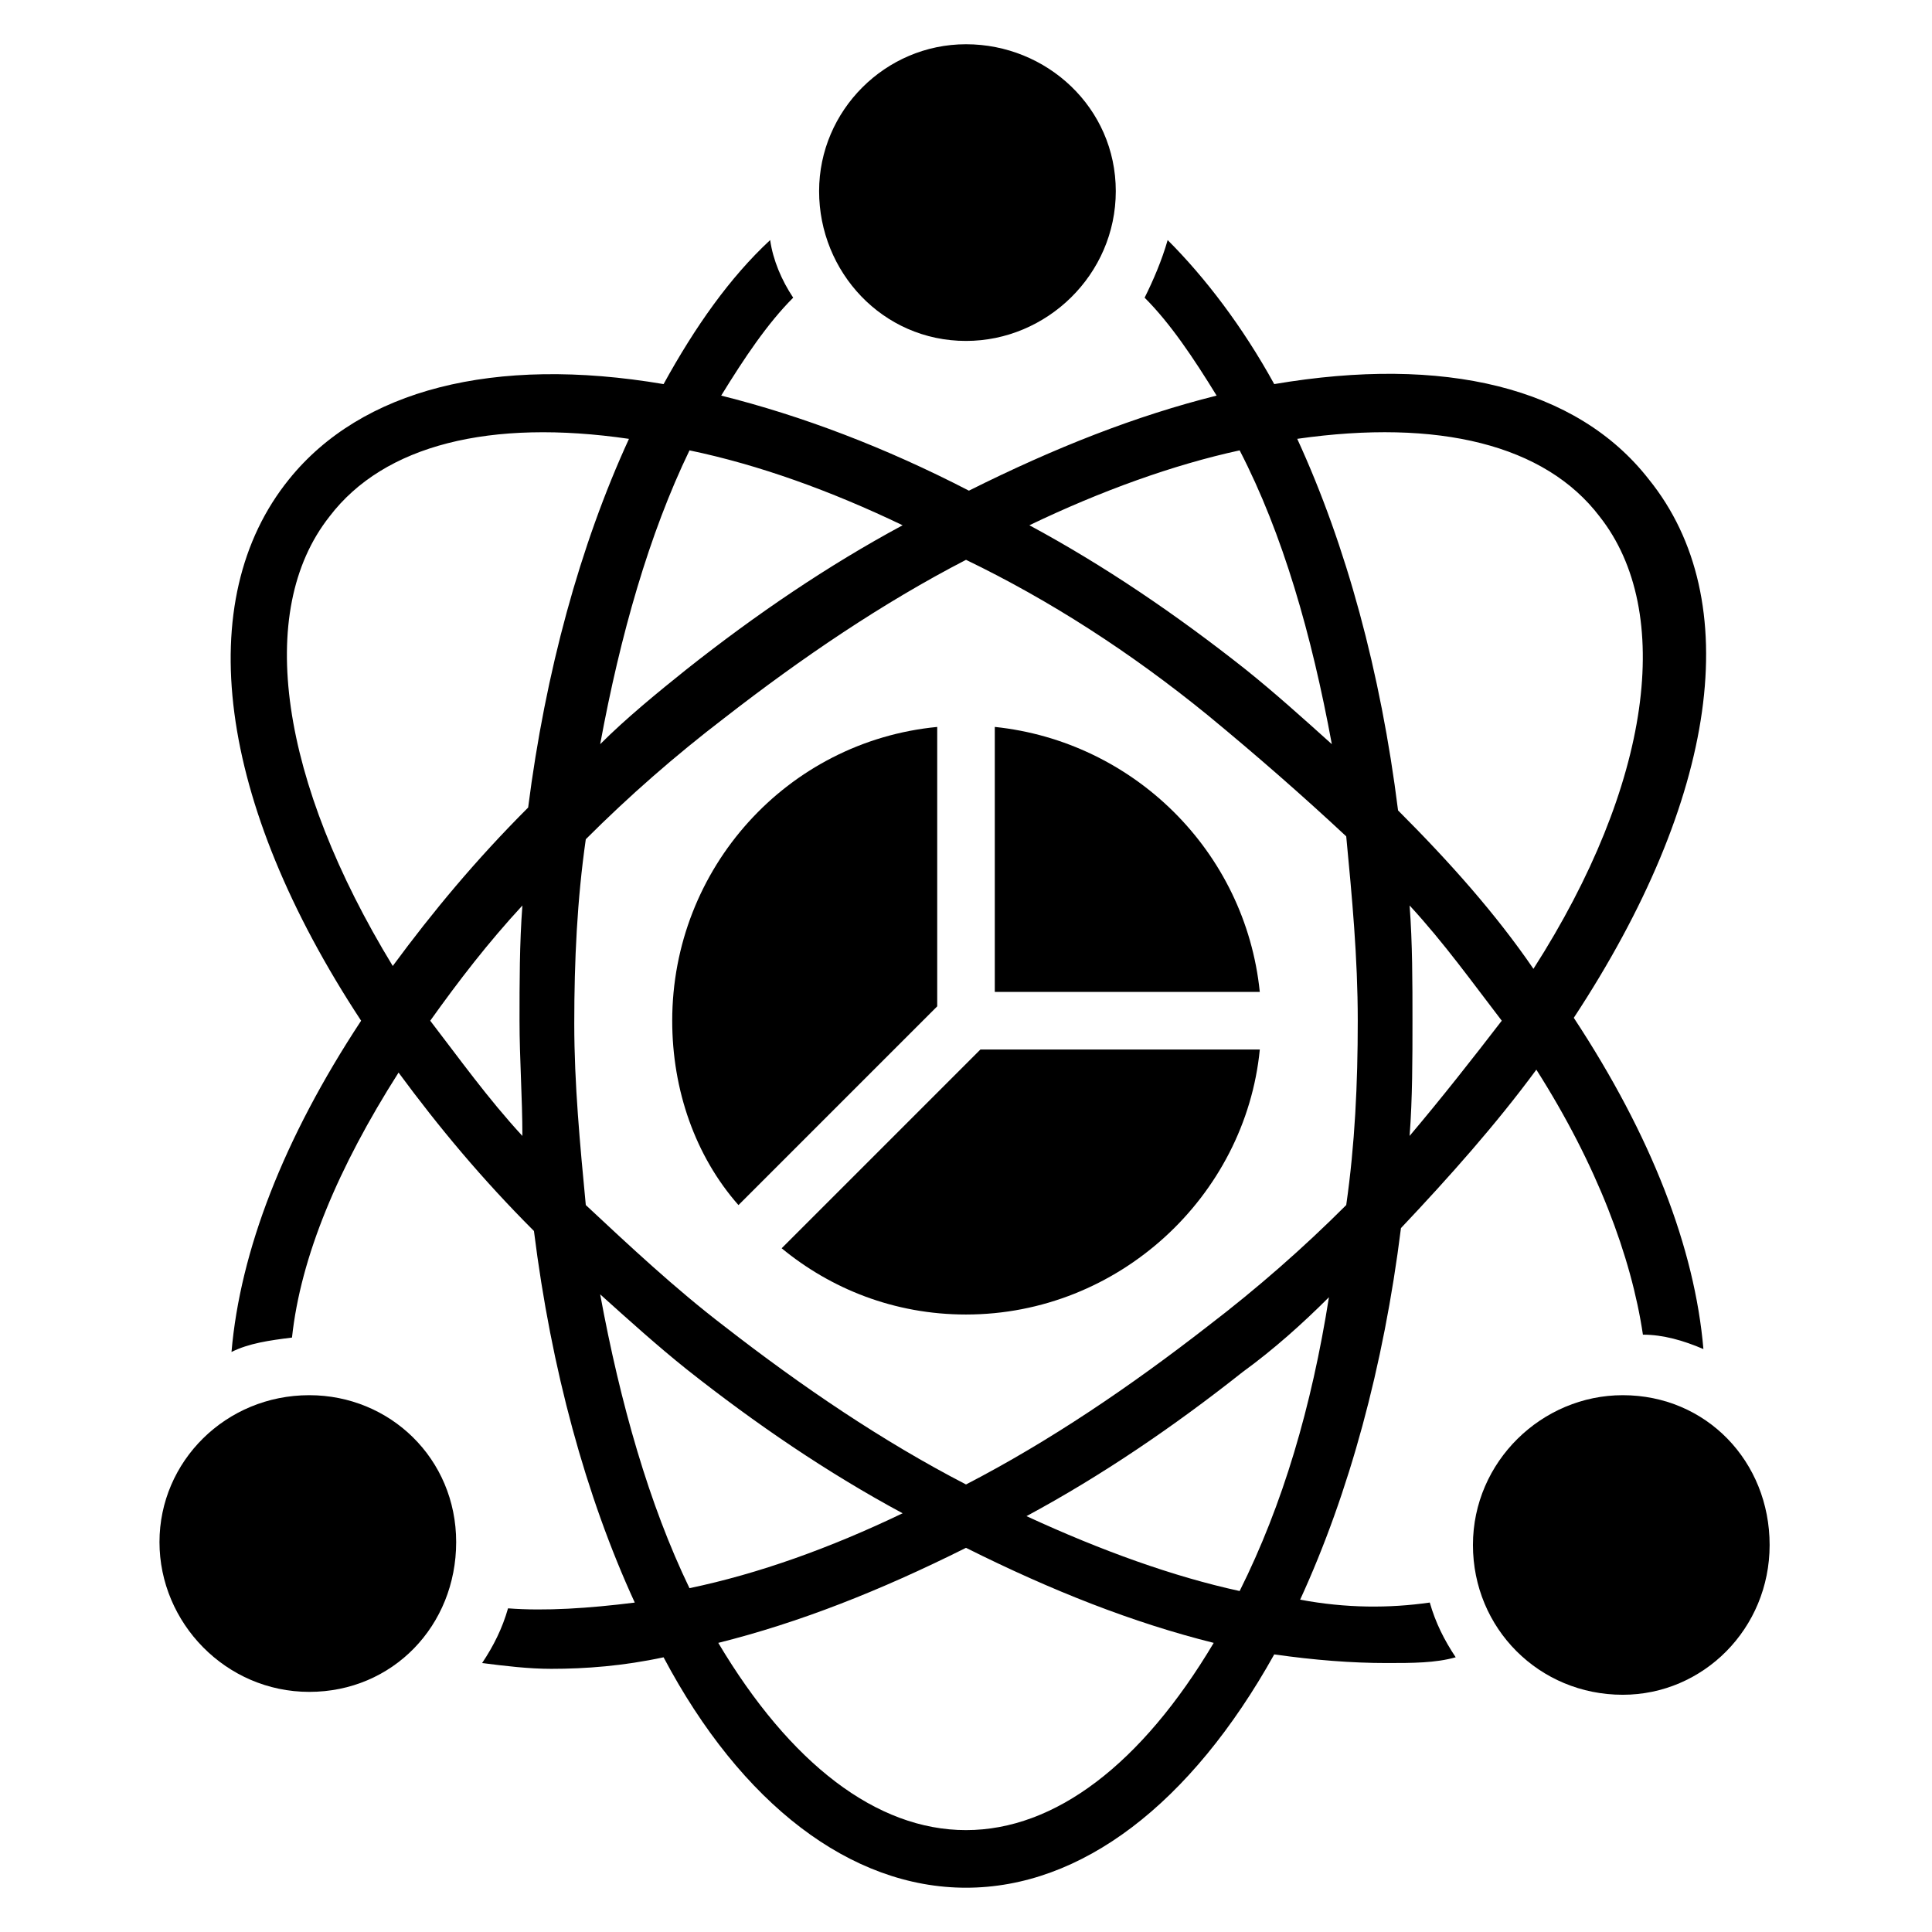
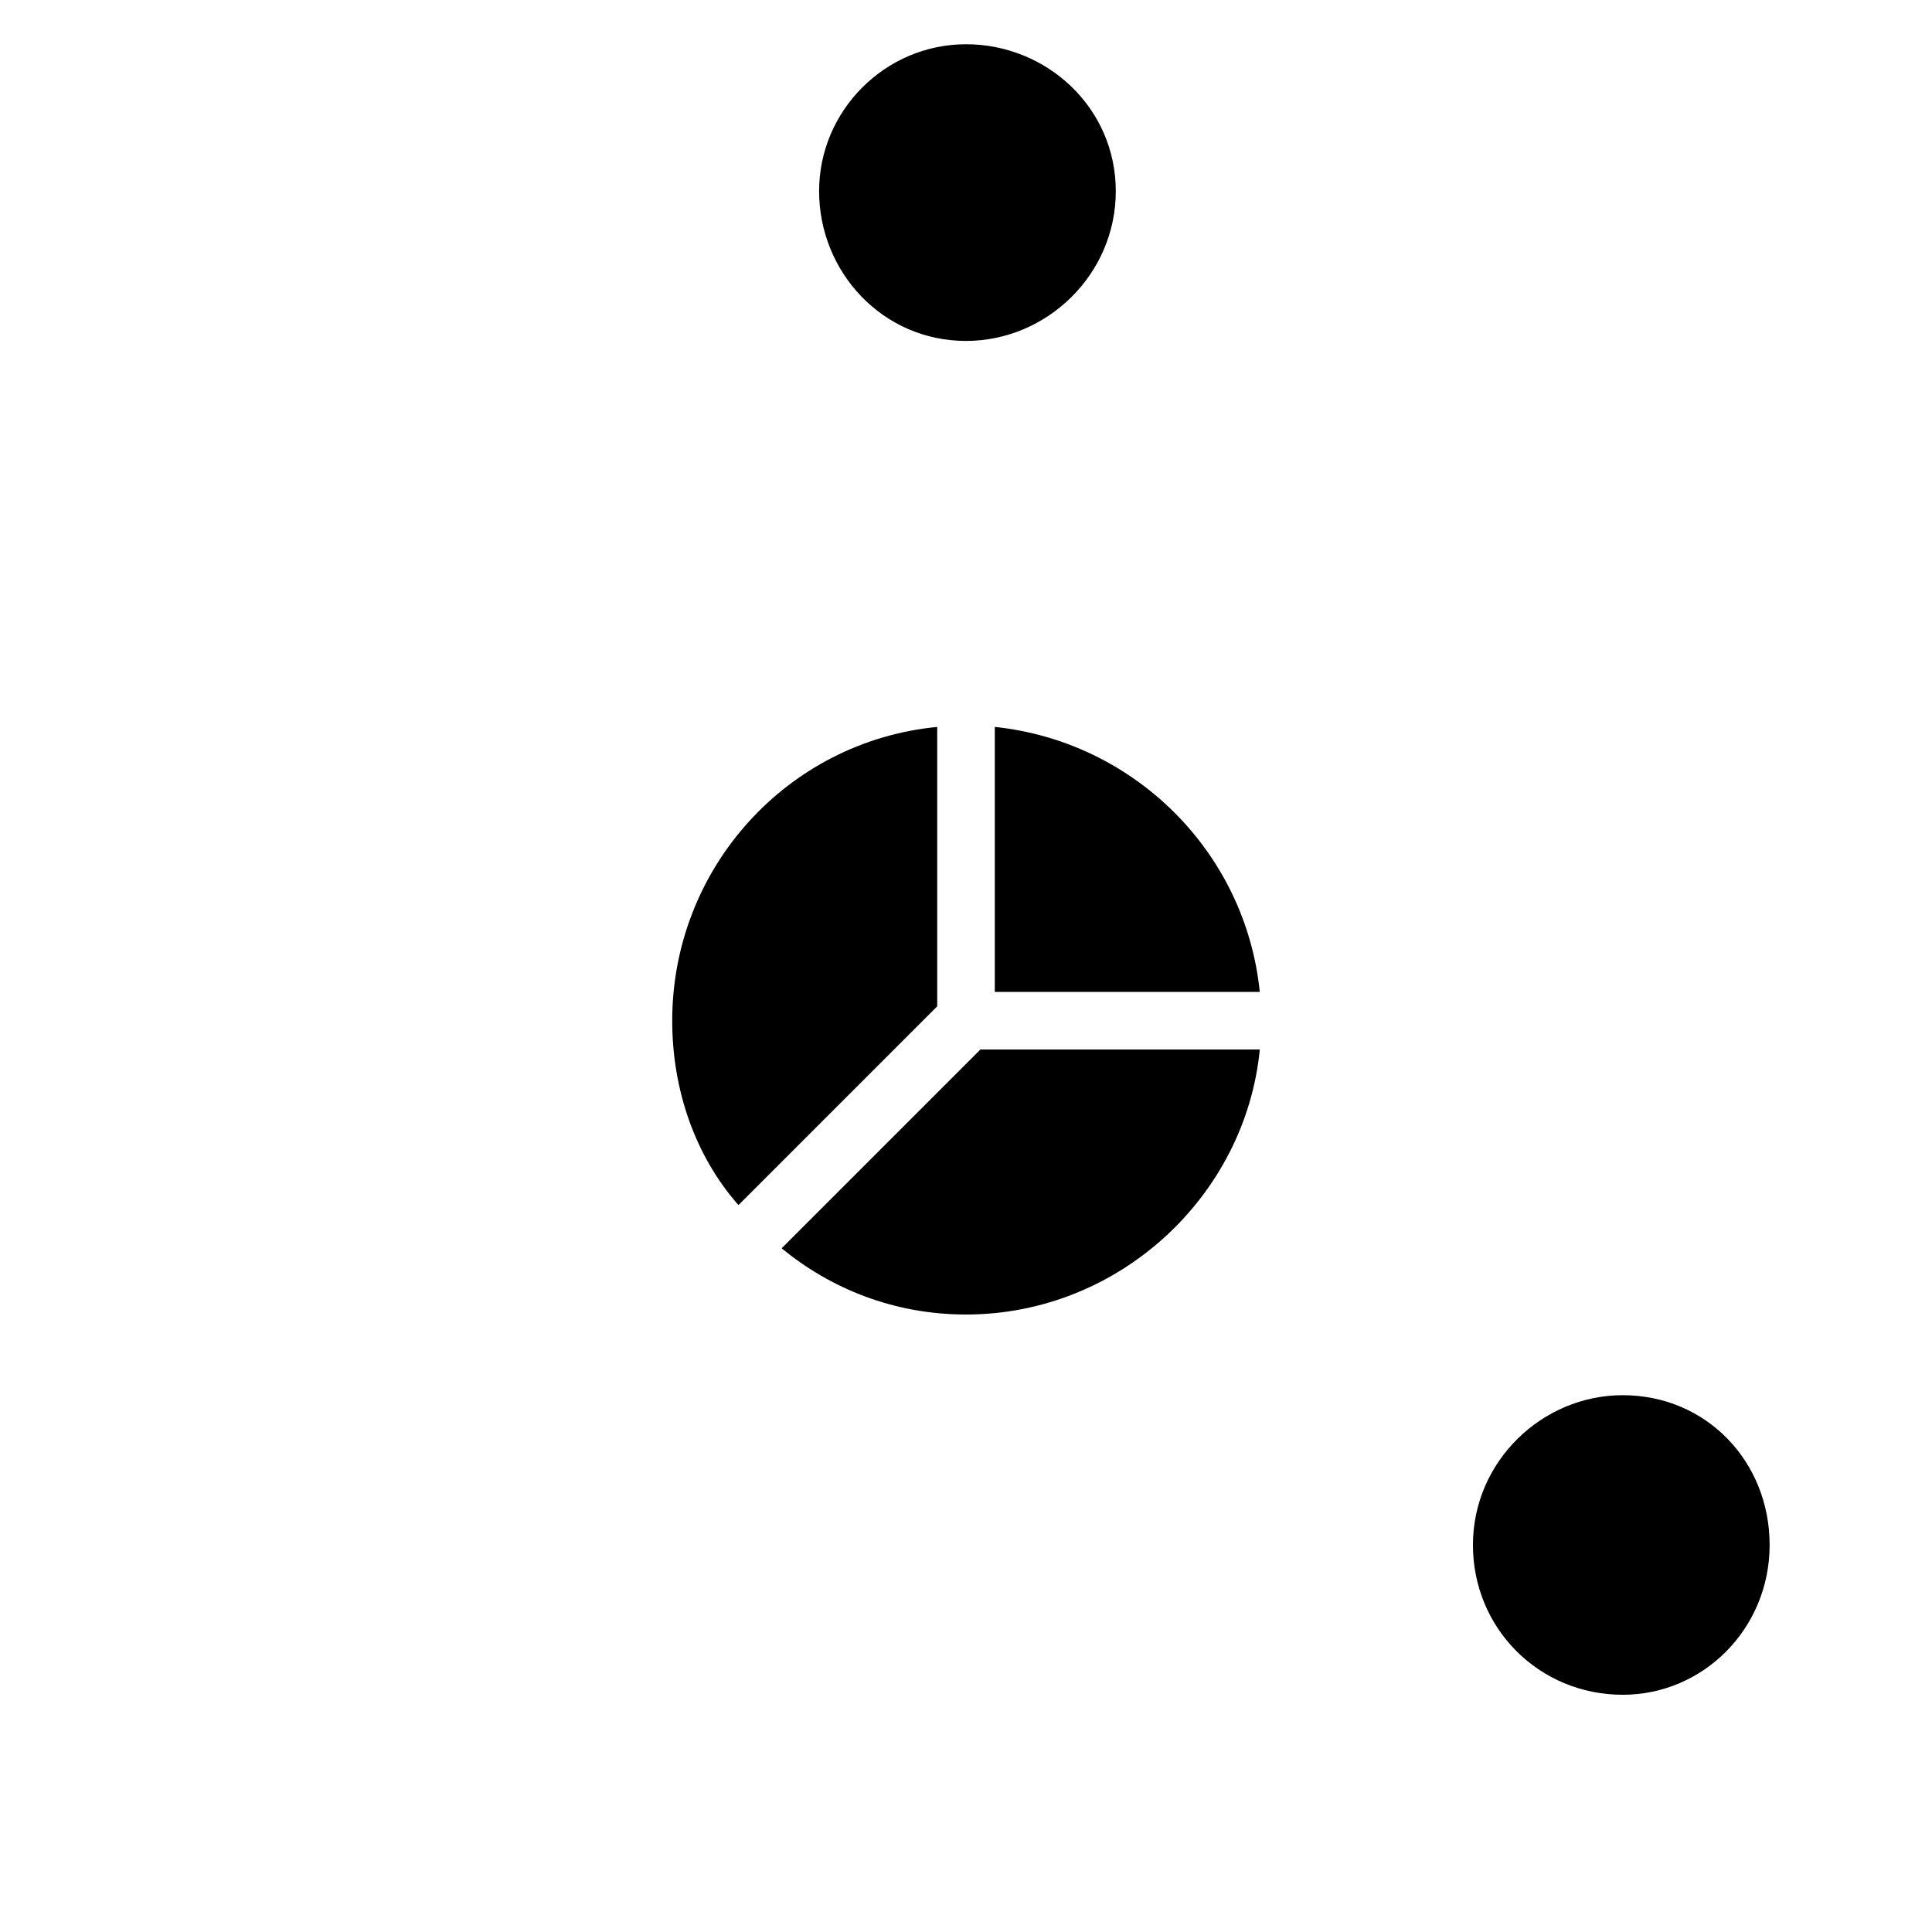
<svg xmlns="http://www.w3.org/2000/svg" fill="#000000" width="800px" height="800px" version="1.1" viewBox="144 144 512 512">
  <g>
-     <path d="m488.55 567.93c12.977-28.242 22.137-61.832 26.719-98.473 12.977-13.742 25.191-27.48 35.879-41.984 16.031 25.191 25.191 49.617 28.242 70.227 5.344 0 10.688 1.527 16.031 3.816-2.289-26.719-13.742-56.488-34.352-87.785 38.168-58.016 45.801-110.68 19.848-142.75-19.082-24.426-54.199-32.824-99.234-25.191-8.398-15.266-18.32-28.242-28.242-38.168-1.527 5.344-3.816 10.688-6.106 15.266 6.871 6.871 12.977 16.031 19.082 25.953-21.375 5.344-42.746 13.742-65.648 25.191-22.137-11.449-44.273-19.848-65.648-25.191 6.106-9.922 12.215-19.082 19.082-25.953-3.055-4.582-5.344-9.922-6.106-15.266-10.688 9.922-19.848 22.902-28.242 38.168-45.039-7.633-80.152 1.527-99.234 25.191-25.961 32.066-19.09 85.5 19.078 143.52-20.609 31.297-32.059 61.066-34.352 87.785 4.582-2.289 9.922-3.055 16.031-3.816 2.289-21.375 12.215-45.039 28.242-70.227 10.688 14.504 22.137 28.242 35.879 41.984 4.582 36.641 13.742 70.227 26.719 98.473-12.215 1.527-23.664 2.289-33.586 1.527-1.527 5.344-3.816 9.922-6.871 14.504 6.106 0.762 12.215 1.527 18.32 1.527 9.16 0 19.082-0.762 29.77-3.055 20.609 38.926 49.617 61.062 80.152 61.062s59.543-22.137 81.68-61.832c10.688 1.527 20.609 2.289 29.77 2.289 6.871 0 12.977 0 18.32-1.527-3.055-4.582-5.344-9.16-6.871-14.504-10.688 1.531-22.137 1.531-34.352-0.762zm-16.031-2.289c-17.559-3.816-36.641-10.688-56.488-19.848 19.848-10.688 38.93-23.664 57.25-38.168 8.398-6.106 16.031-12.977 22.902-19.848-4.578 29.008-12.215 54.965-23.664 77.863zm45.039-120.61c0.762-9.922 0.762-20.609 0.762-30.535 0-9.922 0-20.609-0.762-30.535 9.16 9.922 16.793 20.609 24.426 30.535-7.633 9.926-16.031 20.613-24.426 30.535zm50.379-164.12c19.848 25.191 13.742 70.992-17.559 119.84-9.922-14.504-22.137-28.242-35.879-41.984-4.582-36.641-13.742-70.227-26.719-98.473 37.41-5.344 65.652 1.527 80.156 20.613zm-95.418-17.559c11.449 22.137 19.086 48.855 24.43 77.863-7.633-6.871-15.266-13.742-22.902-19.848-18.32-14.504-37.402-27.48-57.25-38.168 19.082-9.16 38.168-16.031 55.723-19.848zm-8.395 70.227c12.977 10.688 25.191 21.375 36.641 32.062 1.527 16.031 3.055 32.062 3.055 48.855 0 16.793-0.762 32.824-3.055 48.855-11.449 11.449-23.664 22.137-36.641 32.062-20.609 16.031-41.984 30.535-64.121 41.984-22.137-11.449-43.512-25.953-64.121-41.984-12.977-9.922-25.191-21.375-36.641-32.062-1.527-16.031-3.055-32.062-3.055-48.09 0-16.793 0.762-32.824 3.055-48.855 11.449-11.449 23.664-22.137 36.641-32.062 20.609-16.031 41.984-30.535 64.121-41.984 22.137 10.688 43.508 24.426 64.121 41.219zm-80.918-50.379c-19.848 10.688-38.93 23.664-57.25 38.168-7.633 6.106-16.031 12.977-22.902 19.848 5.348-29.008 12.98-55.727 23.668-77.863 18.32 3.816 37.402 10.688 56.484 19.848zm-151.91-2.289c14.504-19.082 42.746-25.953 79.387-20.609-12.977 28.242-22.137 61.832-26.719 97.707-13.742 13.742-25.191 27.48-35.879 41.984-29.766-48.855-36.633-93.895-16.789-119.08zm26.719 133.59c7.633-10.688 15.266-20.609 24.426-30.535-0.762 9.922-0.762 20.609-0.762 30.535 0 9.922 0.762 20.609 0.762 30.535-9.16-9.926-16.793-20.613-24.426-30.535zm45.039 72.516c7.633 6.871 15.266 13.742 22.902 19.848 18.32 14.504 37.402 27.48 57.25 38.168-19.082 9.16-38.168 16.031-56.488 19.848-10.688-22.137-18.32-48.855-23.664-77.863zm96.945 141.98c-23.664 0-46.562-17.559-65.648-49.617 21.375-5.344 42.746-13.742 65.648-25.191 22.902 11.449 44.273 19.848 65.648 25.191-19.086 32.059-41.984 49.617-65.648 49.617z" />
    <path d="m339.7 463.36 52.672-52.672v-74.043c-39.695 3.816-70.227 37.402-70.227 77.863-0.004 18.32 6.102 35.875 17.555 48.852z" />
    <path d="m400 492.36c40.457 0 74.043-31.297 77.863-70.227h-74.043l-52.672 52.672c12.973 10.684 29.766 17.555 48.852 17.555z" />
    <path d="m407.63 336.64v70.227h70.227c-3.816-37.402-33.586-66.41-70.227-70.227z" />
    <path d="m400 234.35c21.375 0 39.695-17.559 39.695-39.695-0.004-22.137-18.324-38.93-39.695-38.93-21.375 0-38.93 17.559-38.93 38.93-0.004 21.375 16.793 39.695 38.93 39.695z" />
    <path d="m574.04 513.74c-21.375 0-39.695 17.559-39.695 39.695 0 22.137 17.559 39.695 39.695 39.695 21.375 0 38.93-17.559 38.93-39.695 0-22.141-16.793-39.695-38.93-39.695z" />
-     <path d="m225.96 513.74c-22.141 0-39.695 17.555-39.695 38.93s17.559 39.695 39.695 39.695 38.93-17.559 38.93-39.695-17.559-38.93-38.93-38.93z" />
  </g>
</svg>